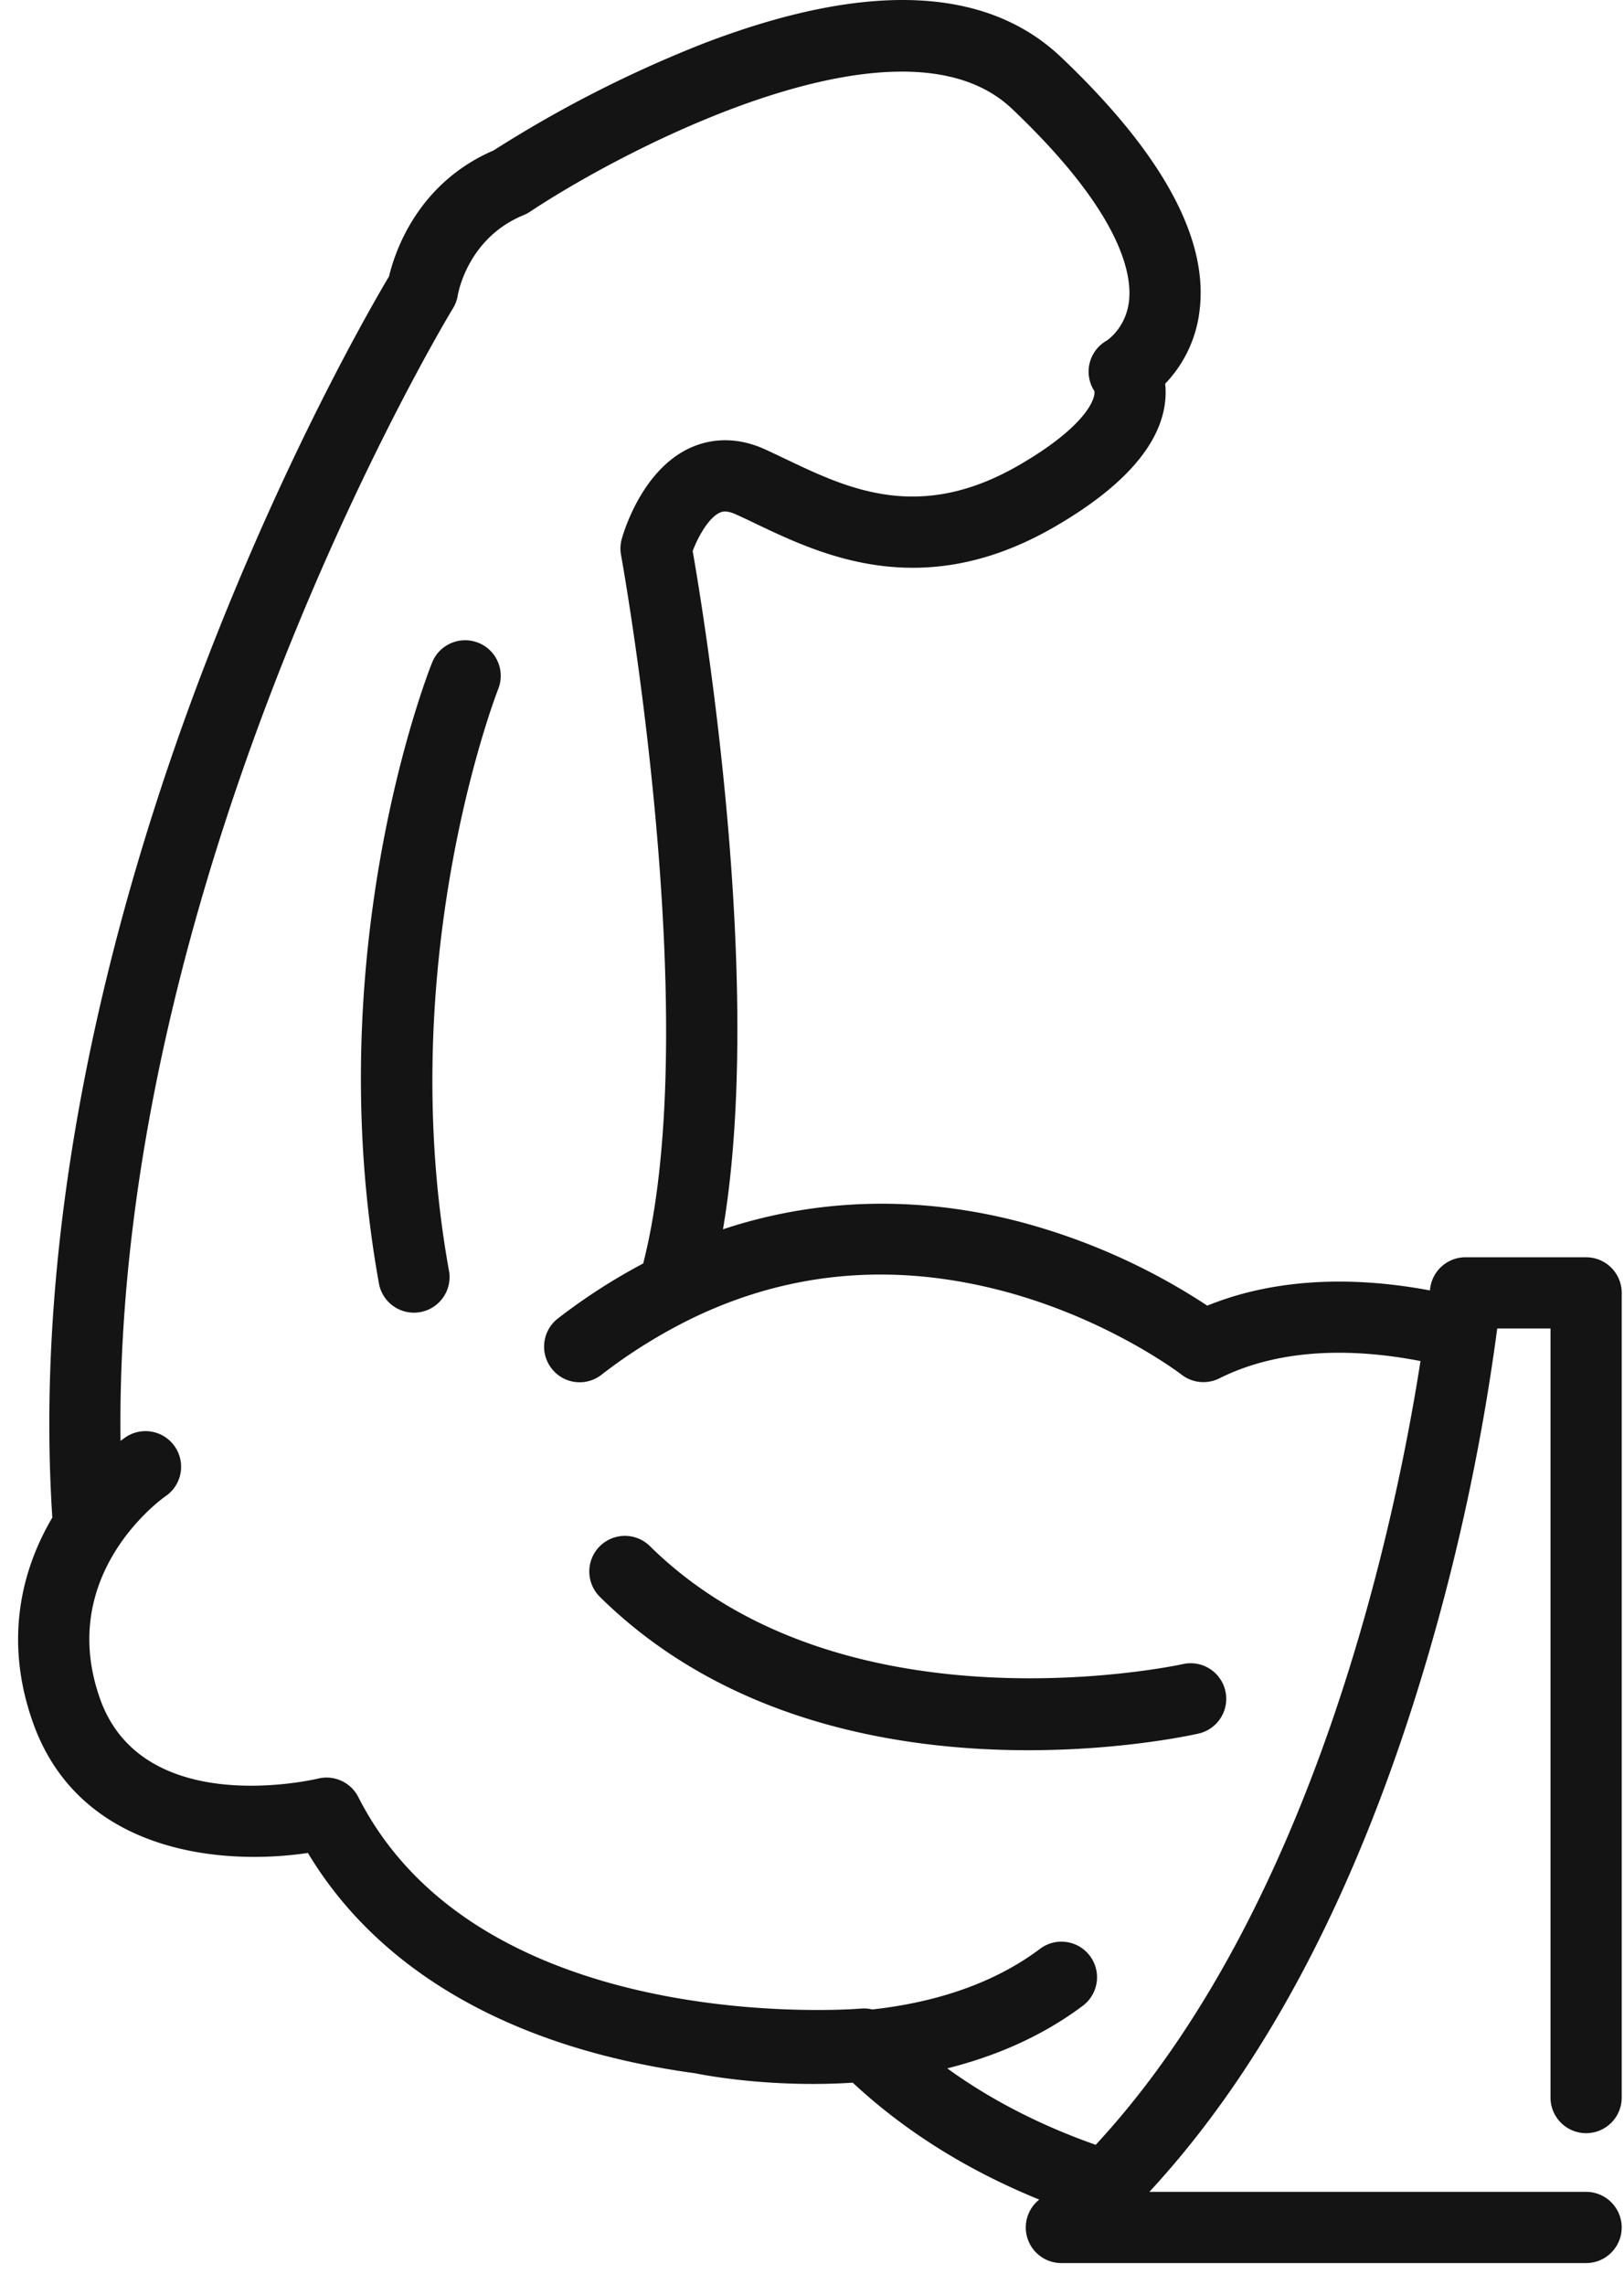
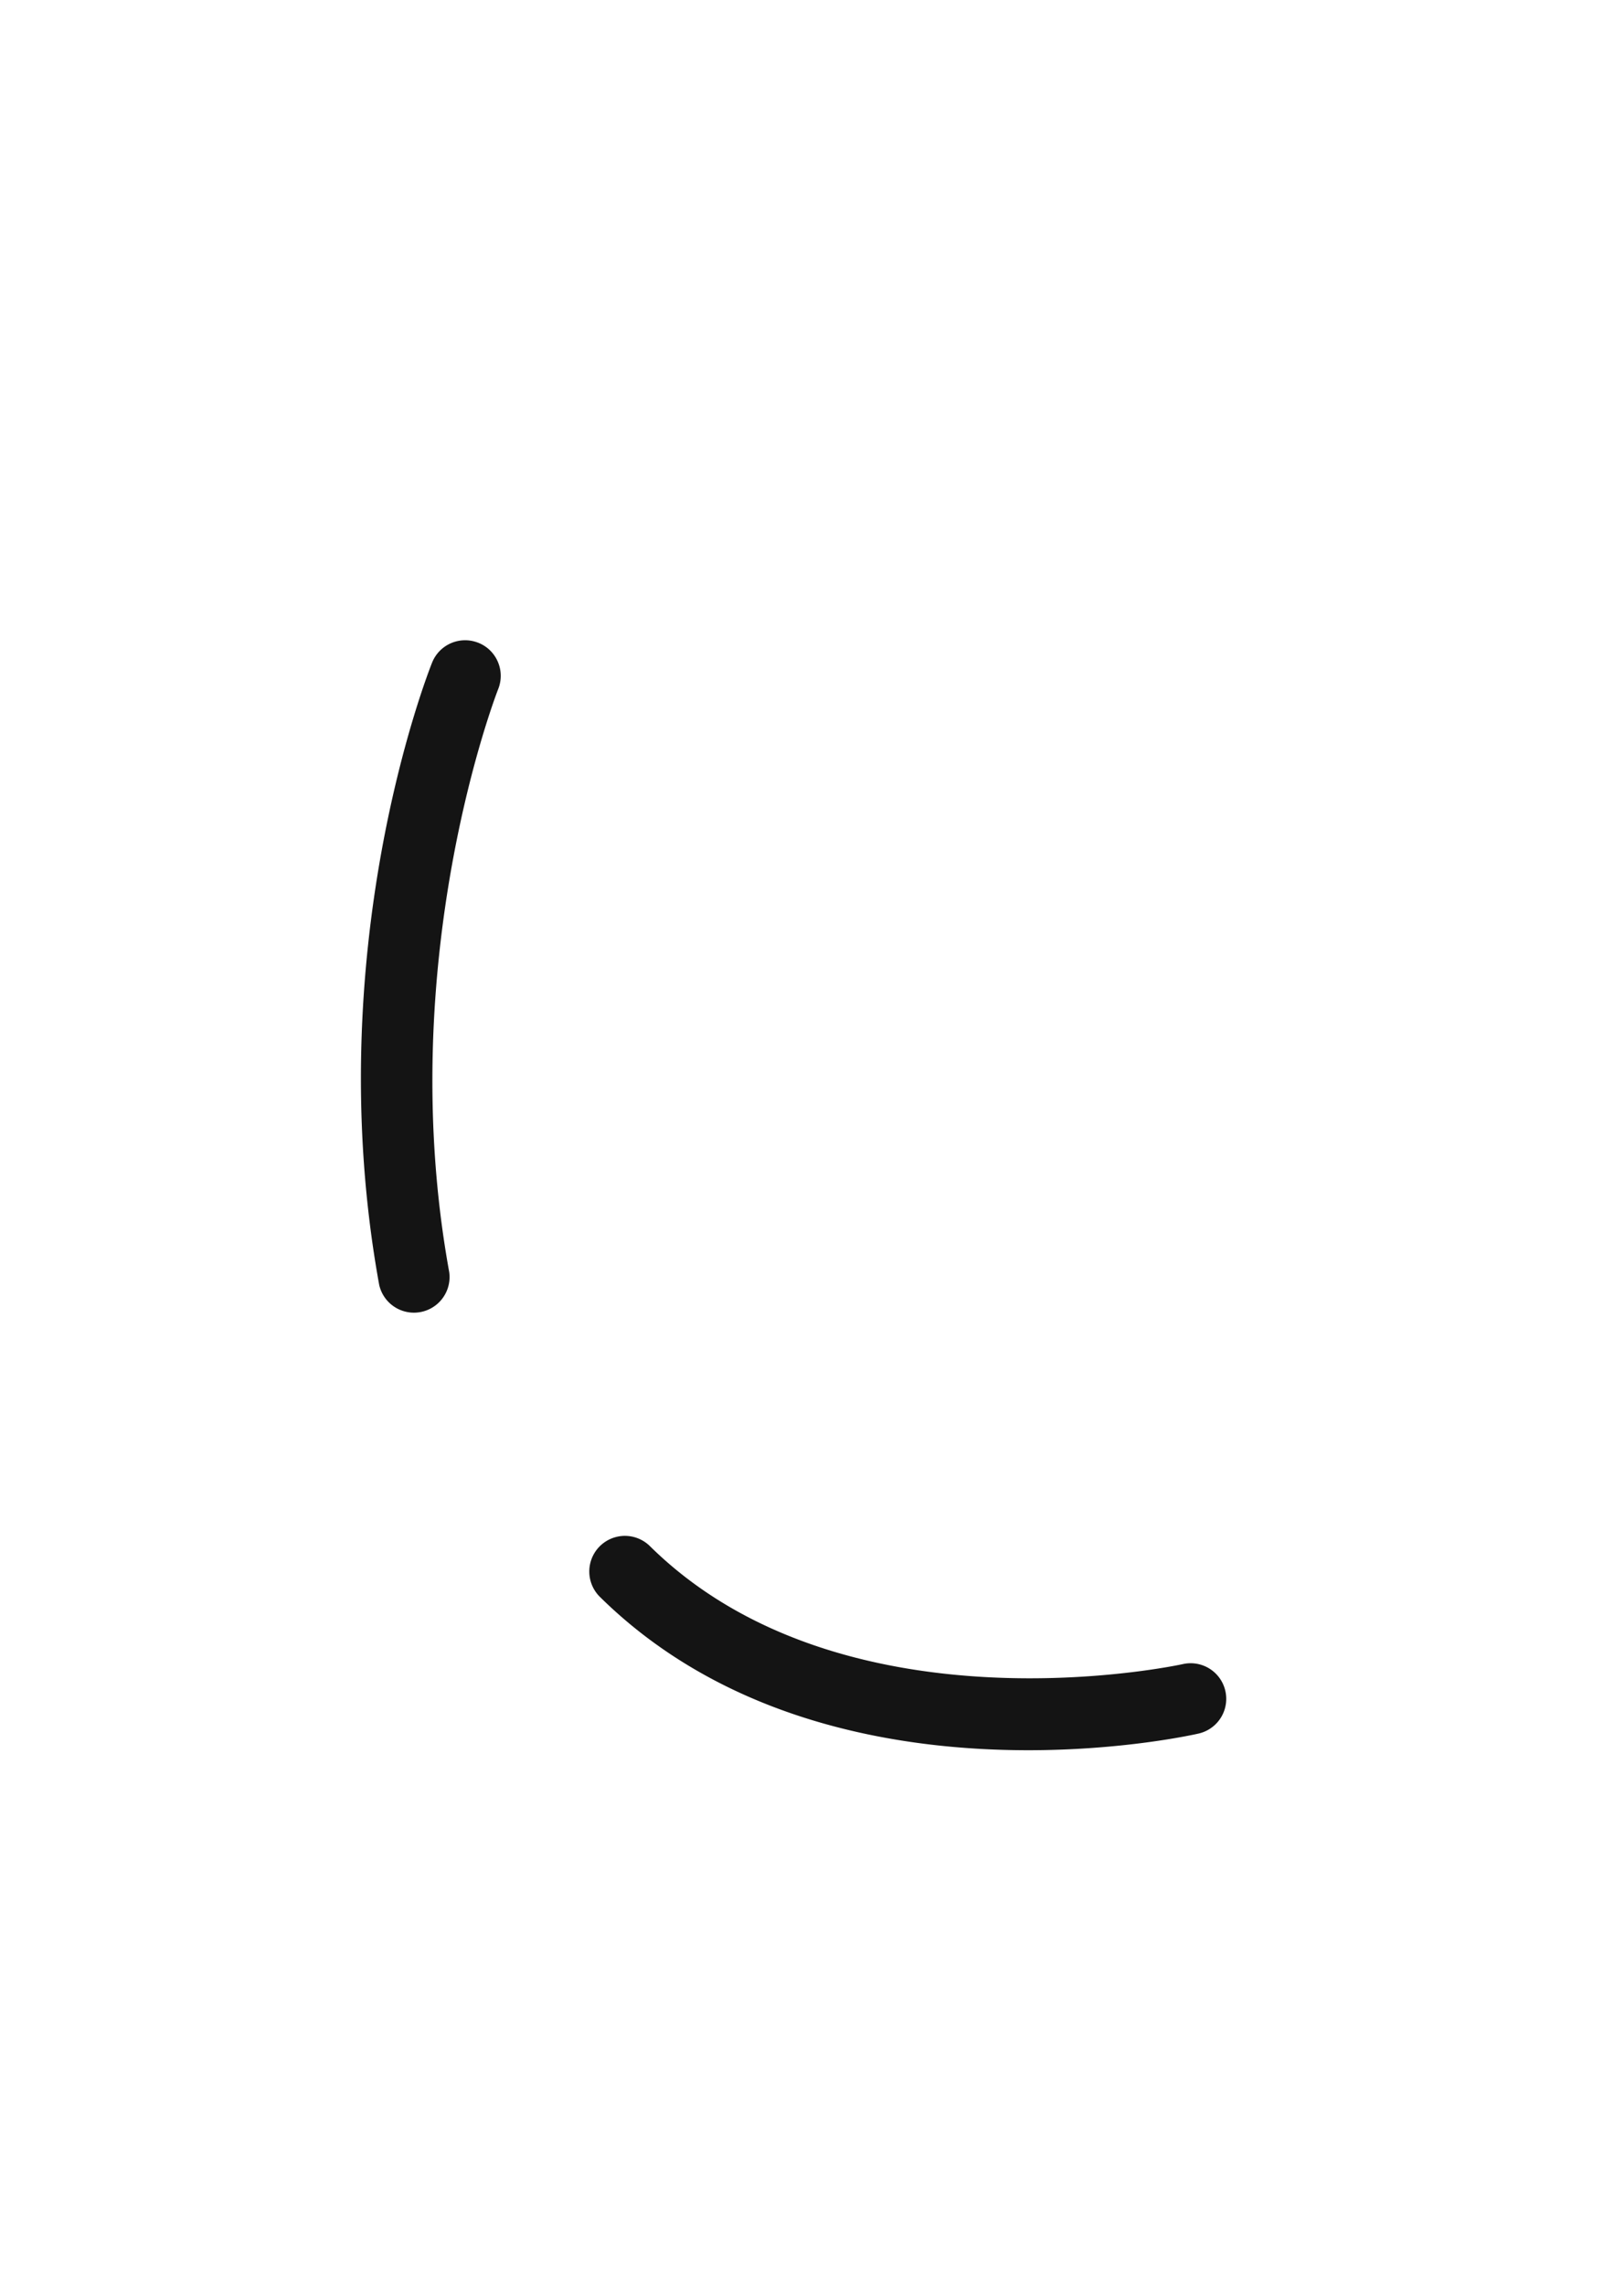
<svg xmlns="http://www.w3.org/2000/svg" width="32" height="45" viewBox="0 0 32 45">
  <title>E0D8EED8-5F0A-482A-A759-C6CF15DF1CD2</title>
  <g fill="none" fill-rule="evenodd">
-     <path d="M1.031 29.89C.62 23.555 2.436 17.26 4.046 13.075c1.6-4.16 3.27-7.044 3.62-7.632.11-.465.552-1.831 2.06-2.48A24.05 24.05 0 0 1 13.84.865c3.206-1.235 5.584-1.147 7.067.26 1.988 1.888 2.907 3.567 2.73 4.99a2.493 2.493 0 0 1-.678 1.443c.016.146.013.312-.023.497-.157.804-.885 1.587-2.161 2.324-2.602 1.503-4.592.553-5.91-.077-.124-.06-.245-.117-.363-.17-.197-.091-.284-.05-.32-.034-.218.1-.426.47-.533.755.22 1.261 1.417 8.518.597 13.359 2.234-.741 4.29-.55 5.817-.156a12.543 12.543 0 0 1 3.726 1.66c1.243-.506 2.742-.608 4.388-.3l.001-.016a.701.701 0 0 1 .699-.637h2.376c.388 0 .702.314.702.702v15.848a.701.701 0 1 1-1.403 0V26.166h-1.05a43.235 43.235 0 0 1-1.382 6.505c-1.318 4.474-3.155 7.997-5.472 10.499h8.605a.701.701 0 1 1 0 1.403H20.915a.701.701 0 0 1-.458-1.233l.02-.018c-1.417-.576-2.65-1.348-3.674-2.302a12.06 12.06 0 0 1-.79.025c-1.217 0-2.13-.173-2.32-.211a16.12 16.12 0 0 1-1.103-.189c-3.023-.626-5.266-2.056-6.523-4.15-1.73.258-4.518-.01-5.422-2.58-.57-1.618-.217-3.005.386-4.025zm.937 3.56c.834 2.371 4.162 1.613 4.302 1.58a.702.702 0 0 1 .79.364c2.425 4.77 9.827 4.174 9.9 4.167a.69.69 0 0 1 .228.017c1.106-.123 2.314-.45 3.306-1.195a.701.701 0 1 1 .842 1.122c-.826.62-1.754 1.003-2.671 1.233.85.616 1.83 1.12 2.925 1.506 4.326-4.667 5.912-12.304 6.4-15.437-1.164-.226-2.676-.303-3.964.341a.703.703 0 0 1-.744-.073c-.015-.012-1.475-1.13-3.619-1.673-2.13-.54-4.156-.347-6.043.572a10.316 10.316 0 0 0-1.77 1.104.698.698 0 0 1-.983-.127.701.701 0 0 1 .128-.984 11.633 11.633 0 0 1 1.679-1.082c1.221-4.785-.42-13.862-.437-13.955a.703.703 0 0 1 .014-.313c.038-.137.396-1.351 1.336-1.79.325-.151.85-.27 1.5.029.124.057.252.118.383.18 1.238.592 2.641 1.262 4.603.129 1.364-.788 1.521-1.341 1.49-1.464a.702.702 0 0 1 .245-.993c.003-.002.371-.24.437-.765.067-.539-.144-1.749-2.304-3.8-2.175-2.065-7.592.763-9.496 2.026a.701.701 0 0 1-.123.066c-1.1.448-1.292 1.531-1.3 1.571a.703.703 0 0 1-.095.264c-.07.114-6.694 11.058-6.552 22.309l.097-.07a.701.701 0 0 1 .79 1.16c-.022.015-2.164 1.509-1.294 3.98z" fill="#141414" fill-rule="nonzero" />
    <path d="M12.806 30.452c3.823 3.772 10.434 2.339 10.5 2.324a.701.701 0 0 1 .31 1.368c-.127.029-1.493.328-3.356.328-2.512 0-5.928-.543-8.439-3.02a.701.701 0 0 1 .985-1zM9.425 12.66c.36.143.535.551.392.911-.021.053-2.083 5.337-.965 11.486a.702.702 0 0 1-1.38.251c-1.193-6.56.95-12.028 1.042-12.257a.701.701 0 0 1 .91-.391z" fill="#141414" fill-rule="nonzero" />
    <path d="M50-7h-64v64h64z" />
  </g>
</svg>